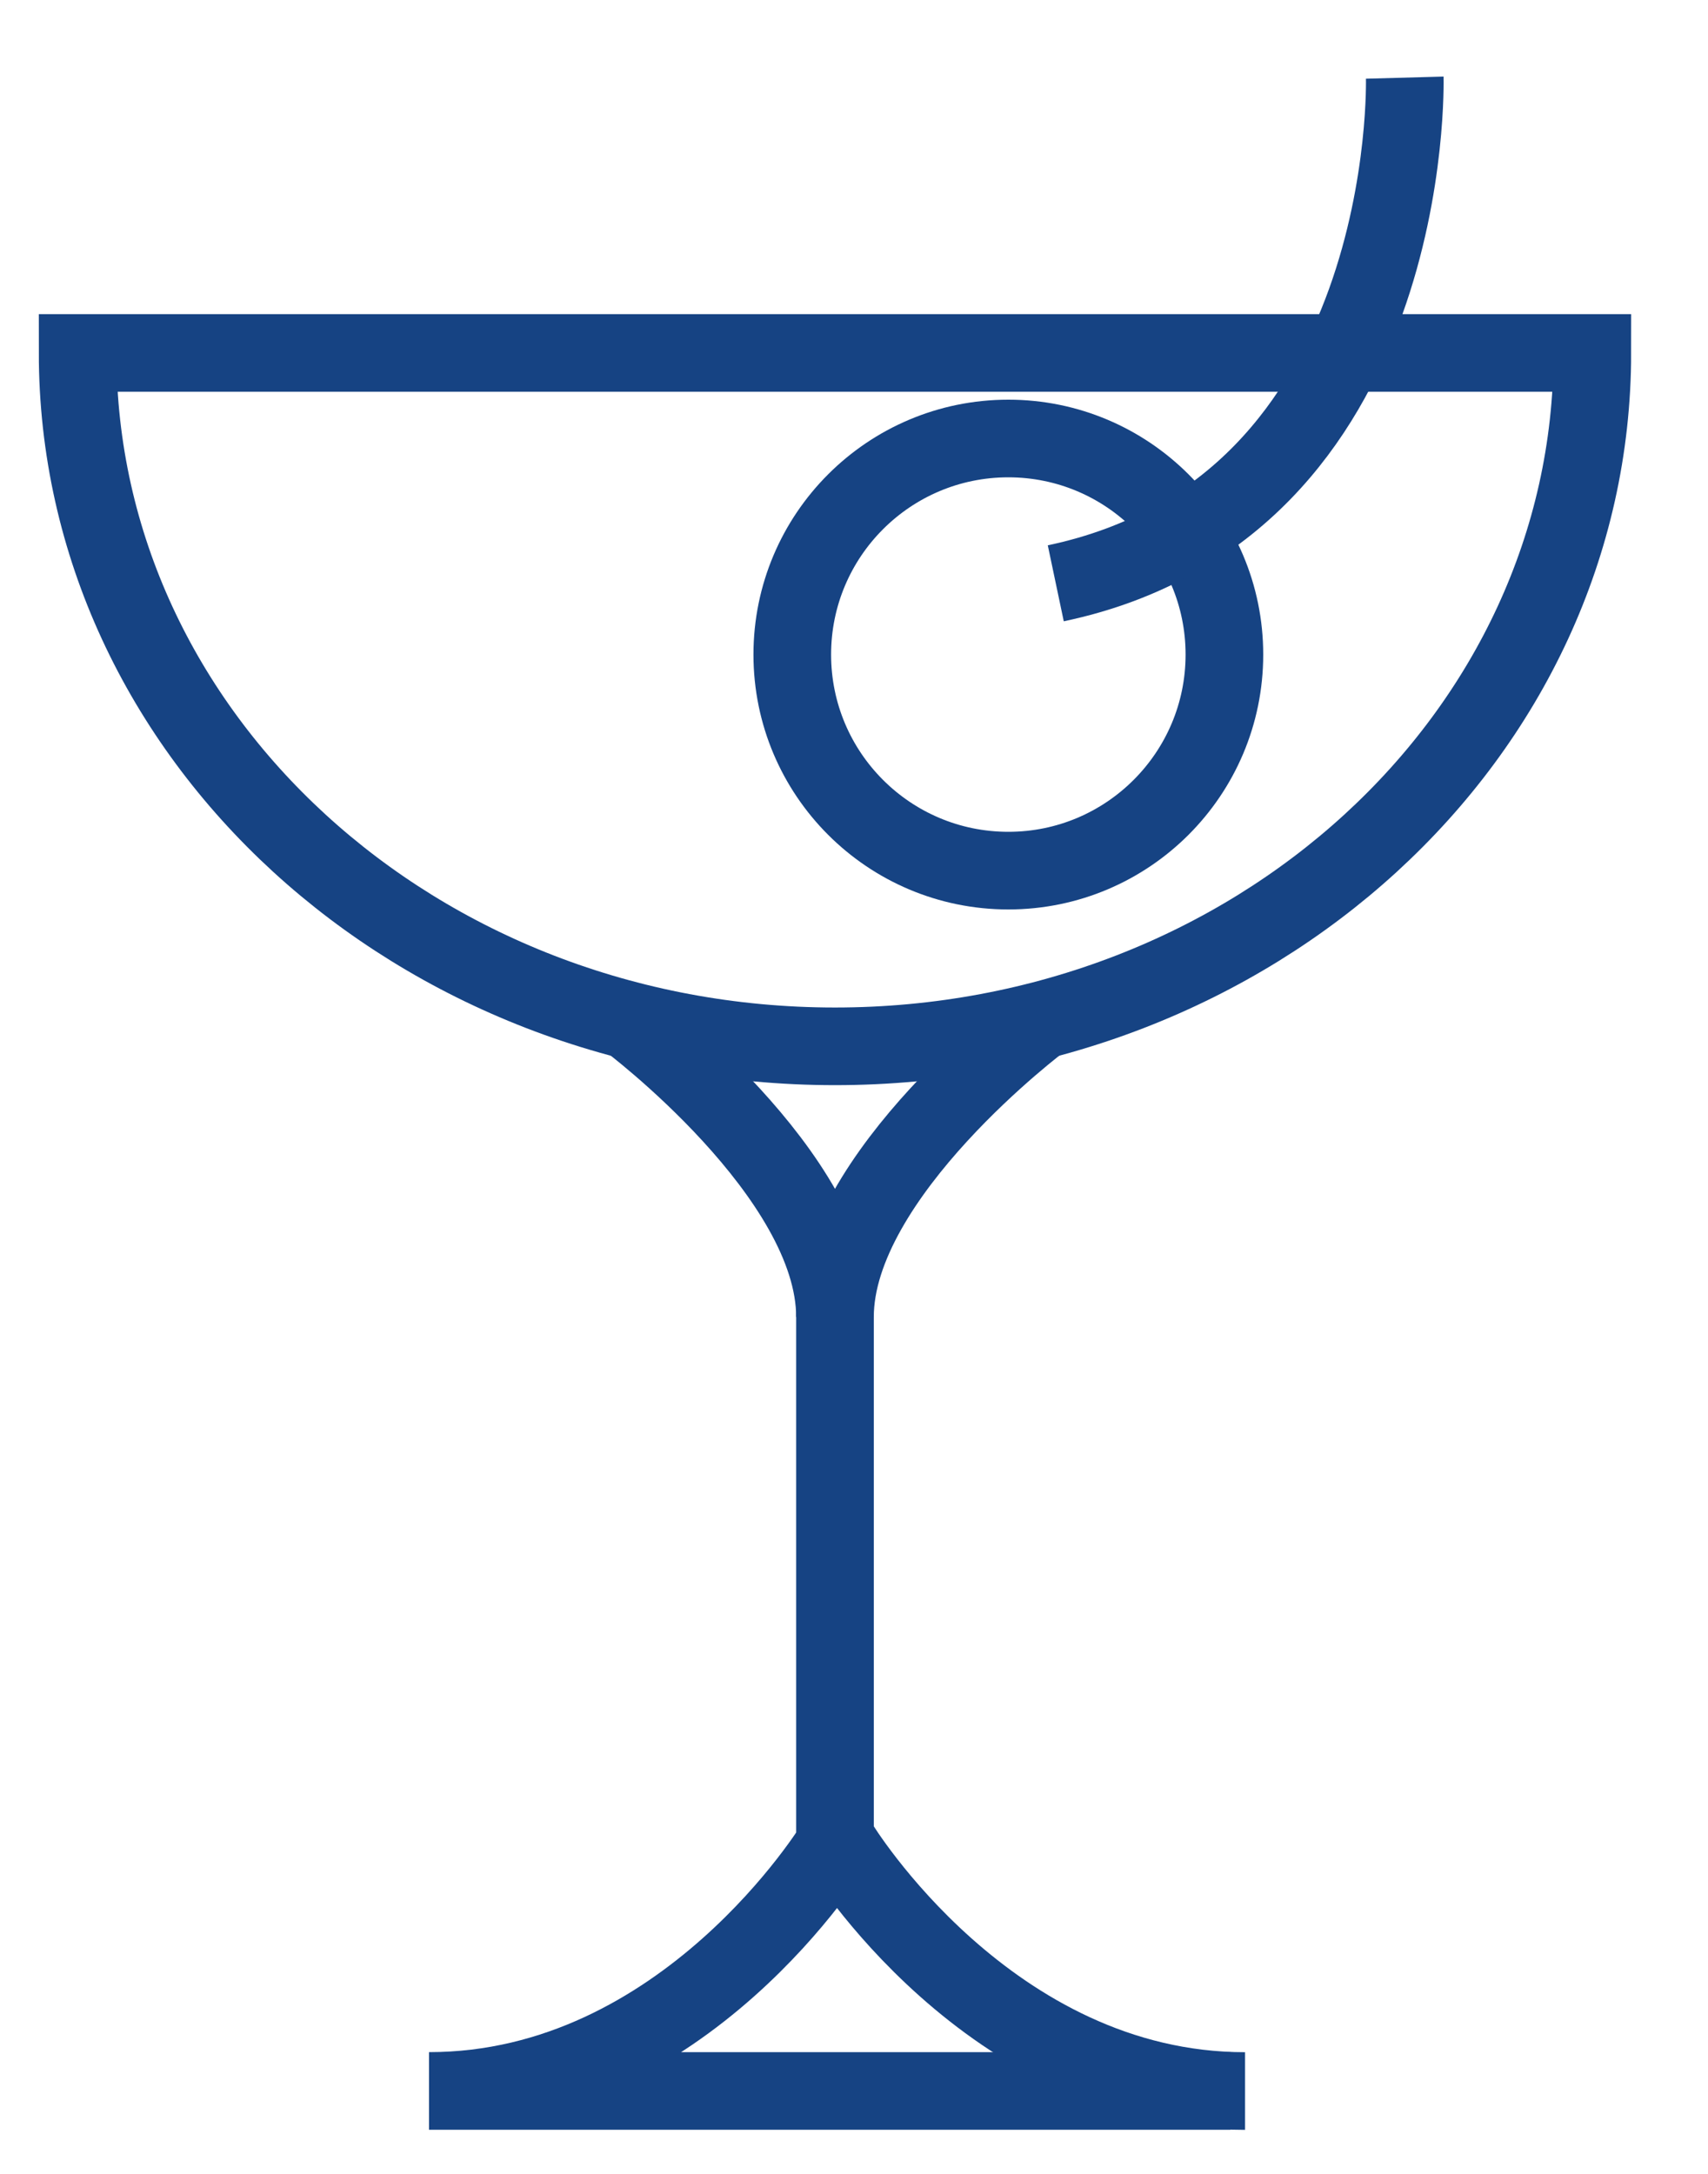
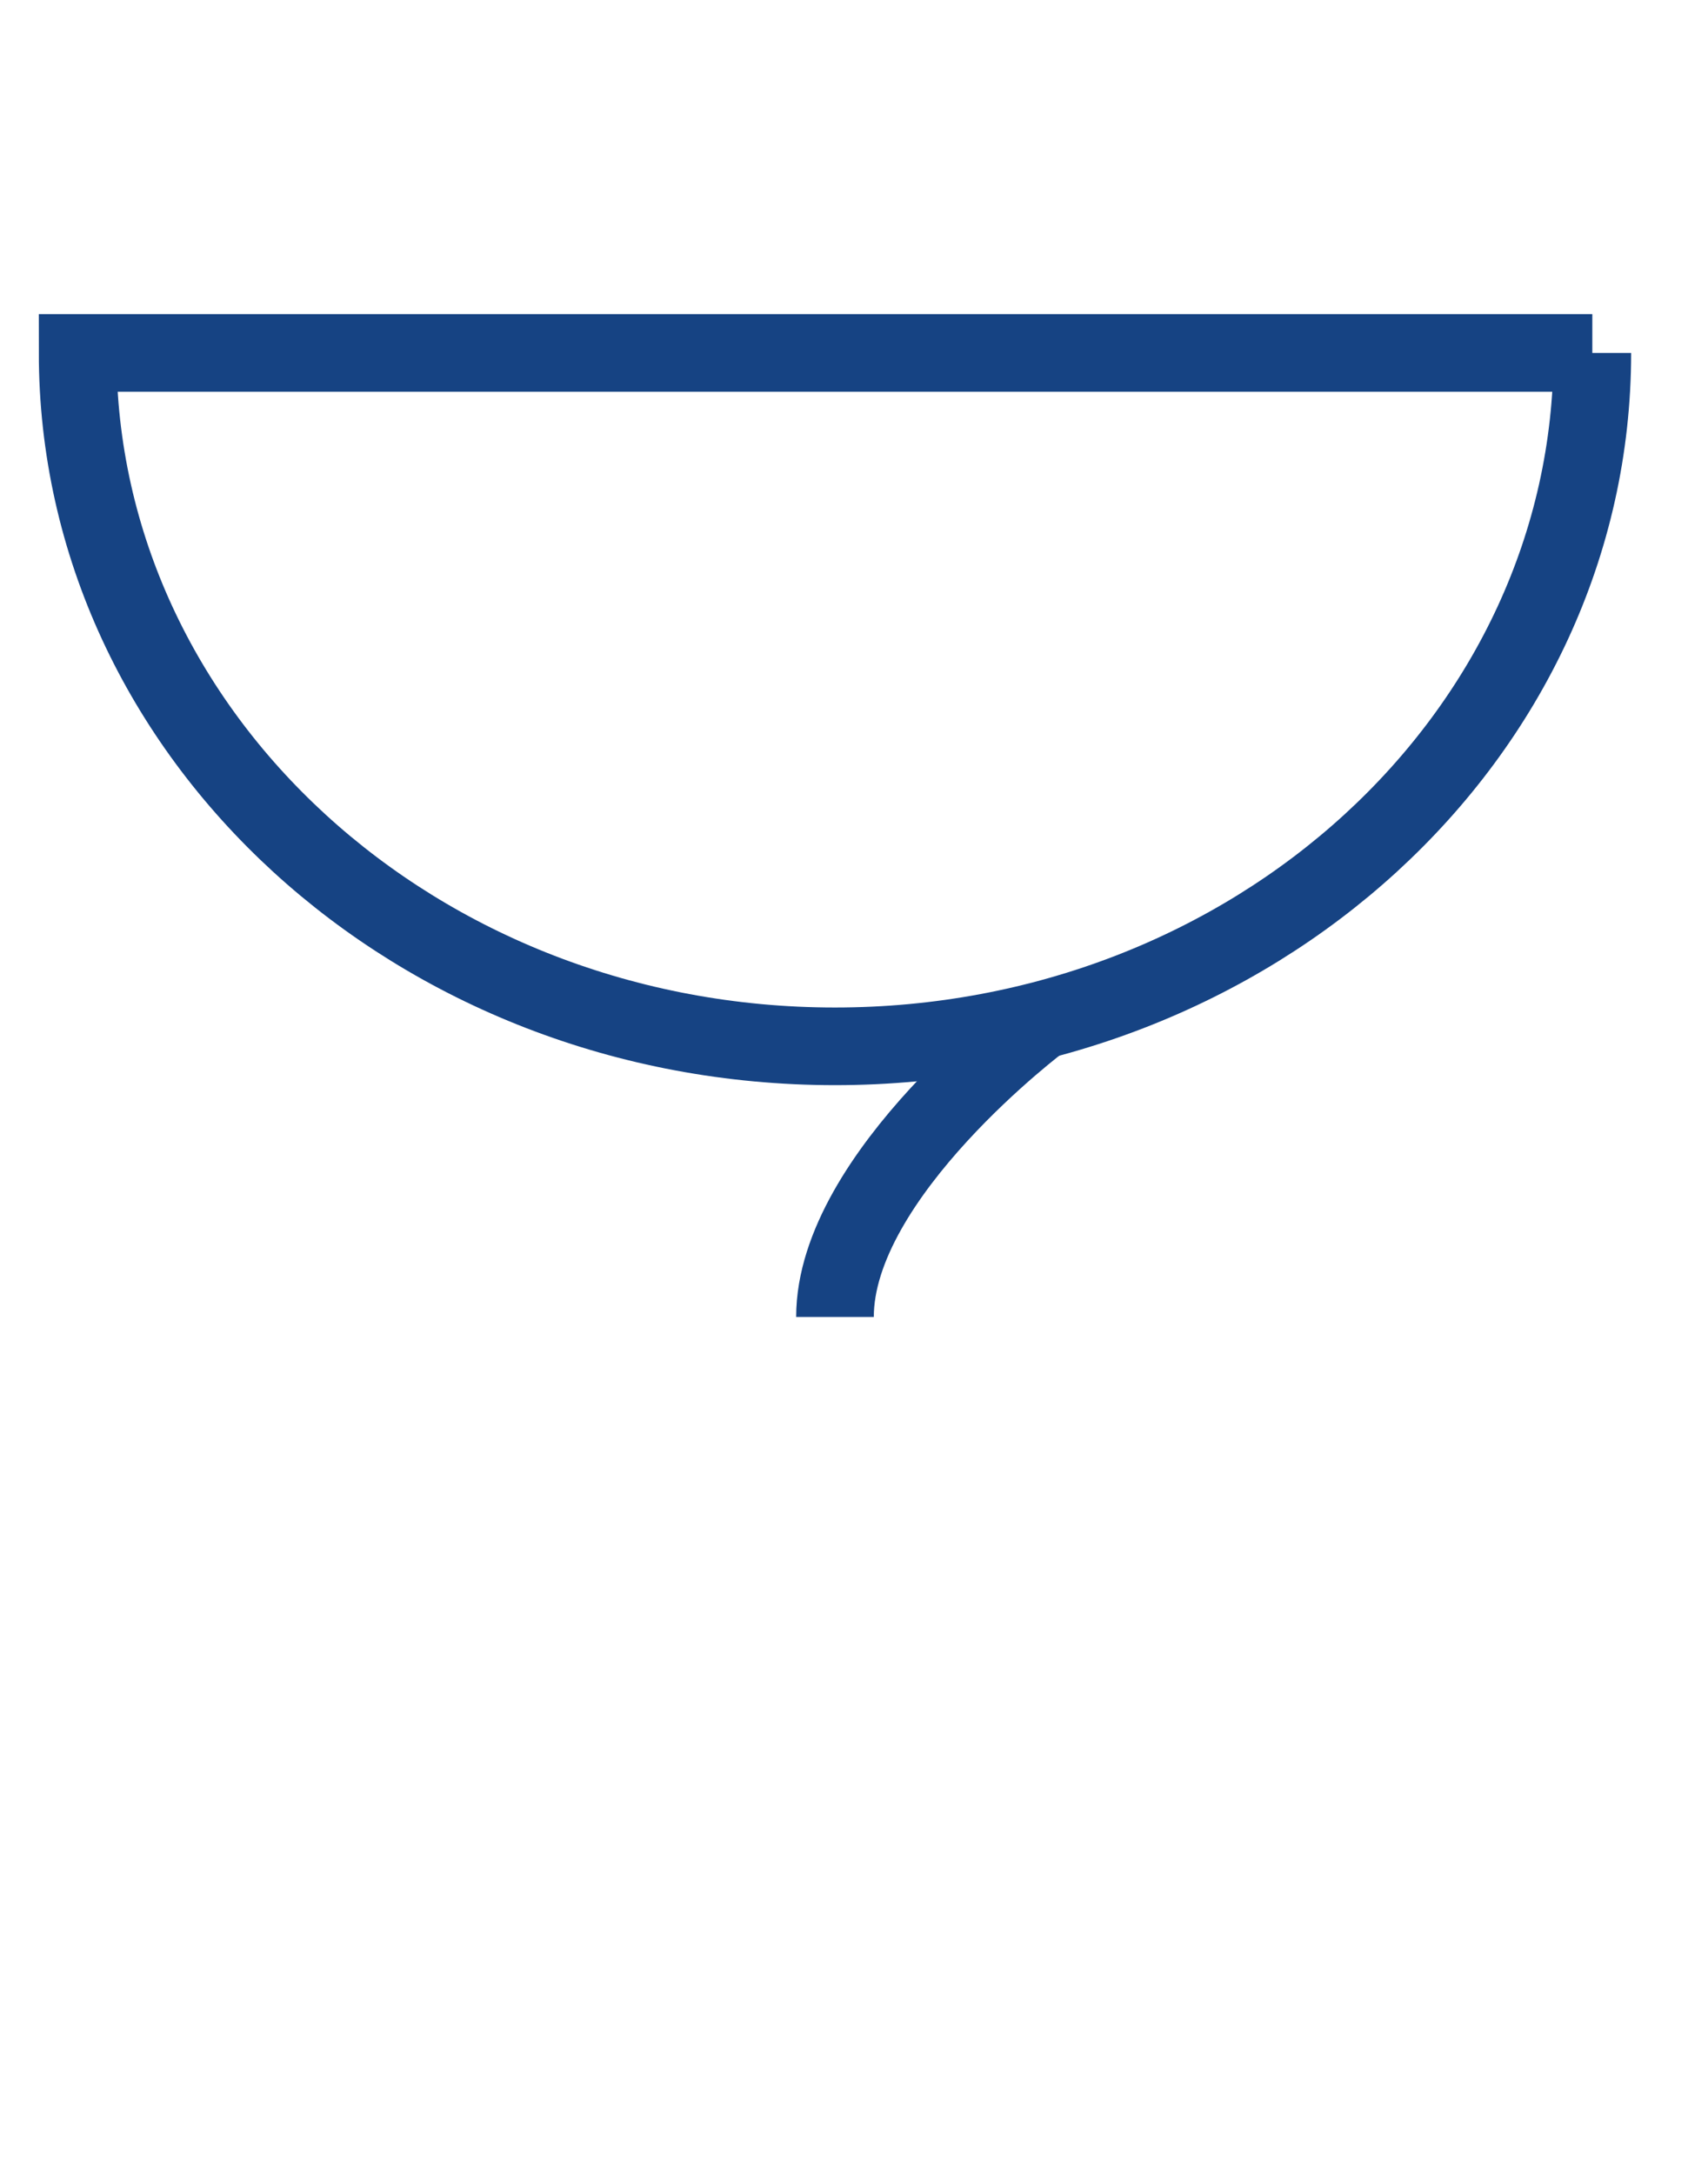
<svg xmlns="http://www.w3.org/2000/svg" width="22px" height="28px" viewBox="0 0 22 28" version="1.1">
  <title>093236C9-4AC7-4D81-93BE-7D5A441A1886@1x</title>
  <g id="Sunbird_2021" stroke="none" stroke-width="1" fill="none" fill-rule="evenodd">
    <g id="01_2021_Sunbird_1200" transform="translate(-321, -6189)" stroke="#164383">
      <g id="алкоголь" transform="translate(322, 6190)">
-         <path d="M19.51,3.546 C19.51,8.479 15.143,12.477 9.755,12.477 C4.367,12.477 -2.57571742e-13,8.479 -2.57571742e-13,3.546 L19.51,3.546 Z" id="Stroke-1" />
-         <path d="M7.088,12.136 C7.088,12.136 9.755,14.128 9.755,15.963 L9.755,22.752 C9.755,22.752 7.829,25.932 4.526,25.932 L14.848,25.932" id="Stroke-3" />
-         <path d="M9.808,22.752 C9.808,22.752 11.734,25.933 15.037,25.933" id="Stroke-5" />
+         <path d="M19.51,3.546 C19.51,8.479 15.143,12.477 9.755,12.477 C4.367,12.477 -2.57571742e-13,8.479 -2.57571742e-13,3.546 L19.51,3.546 " id="Stroke-1" />
        <path d="M12.423,12.136 C12.423,12.136 9.755,14.128 9.755,15.963" id="Stroke-7" />
-         <path d="M14.771,7.431 C14.771,8.968 13.524,10.214 11.988,10.214 C10.451,10.214 9.205,8.968 9.205,7.431 C9.205,5.894 10.451,4.648 11.988,4.648 C13.524,4.648 14.771,5.894 14.771,7.431 Z" id="Stroke-9" />
-         <path d="M12.599,6.513 C17.247,5.535 17.094,-2.28084218e-12 17.094,-2.28084218e-12" id="Stroke-11" />
      </g>
    </g>
  </g>
</svg>